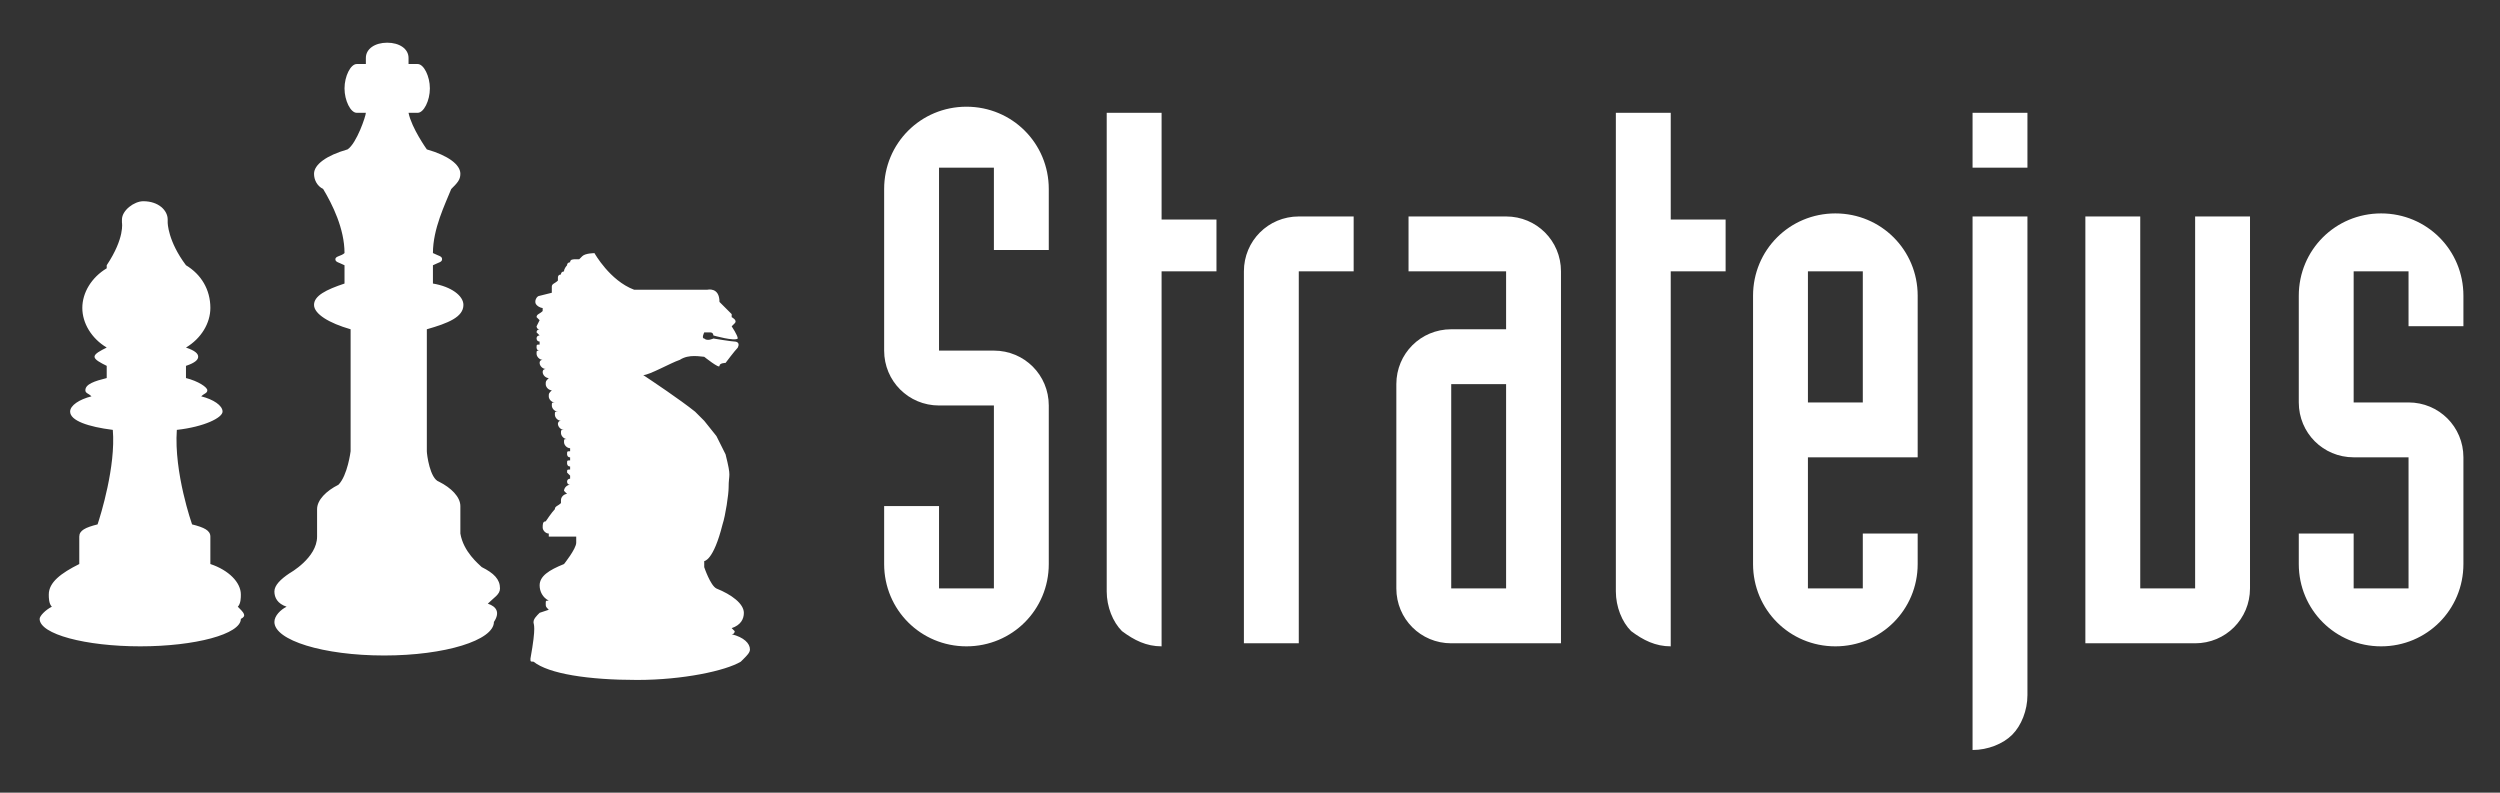
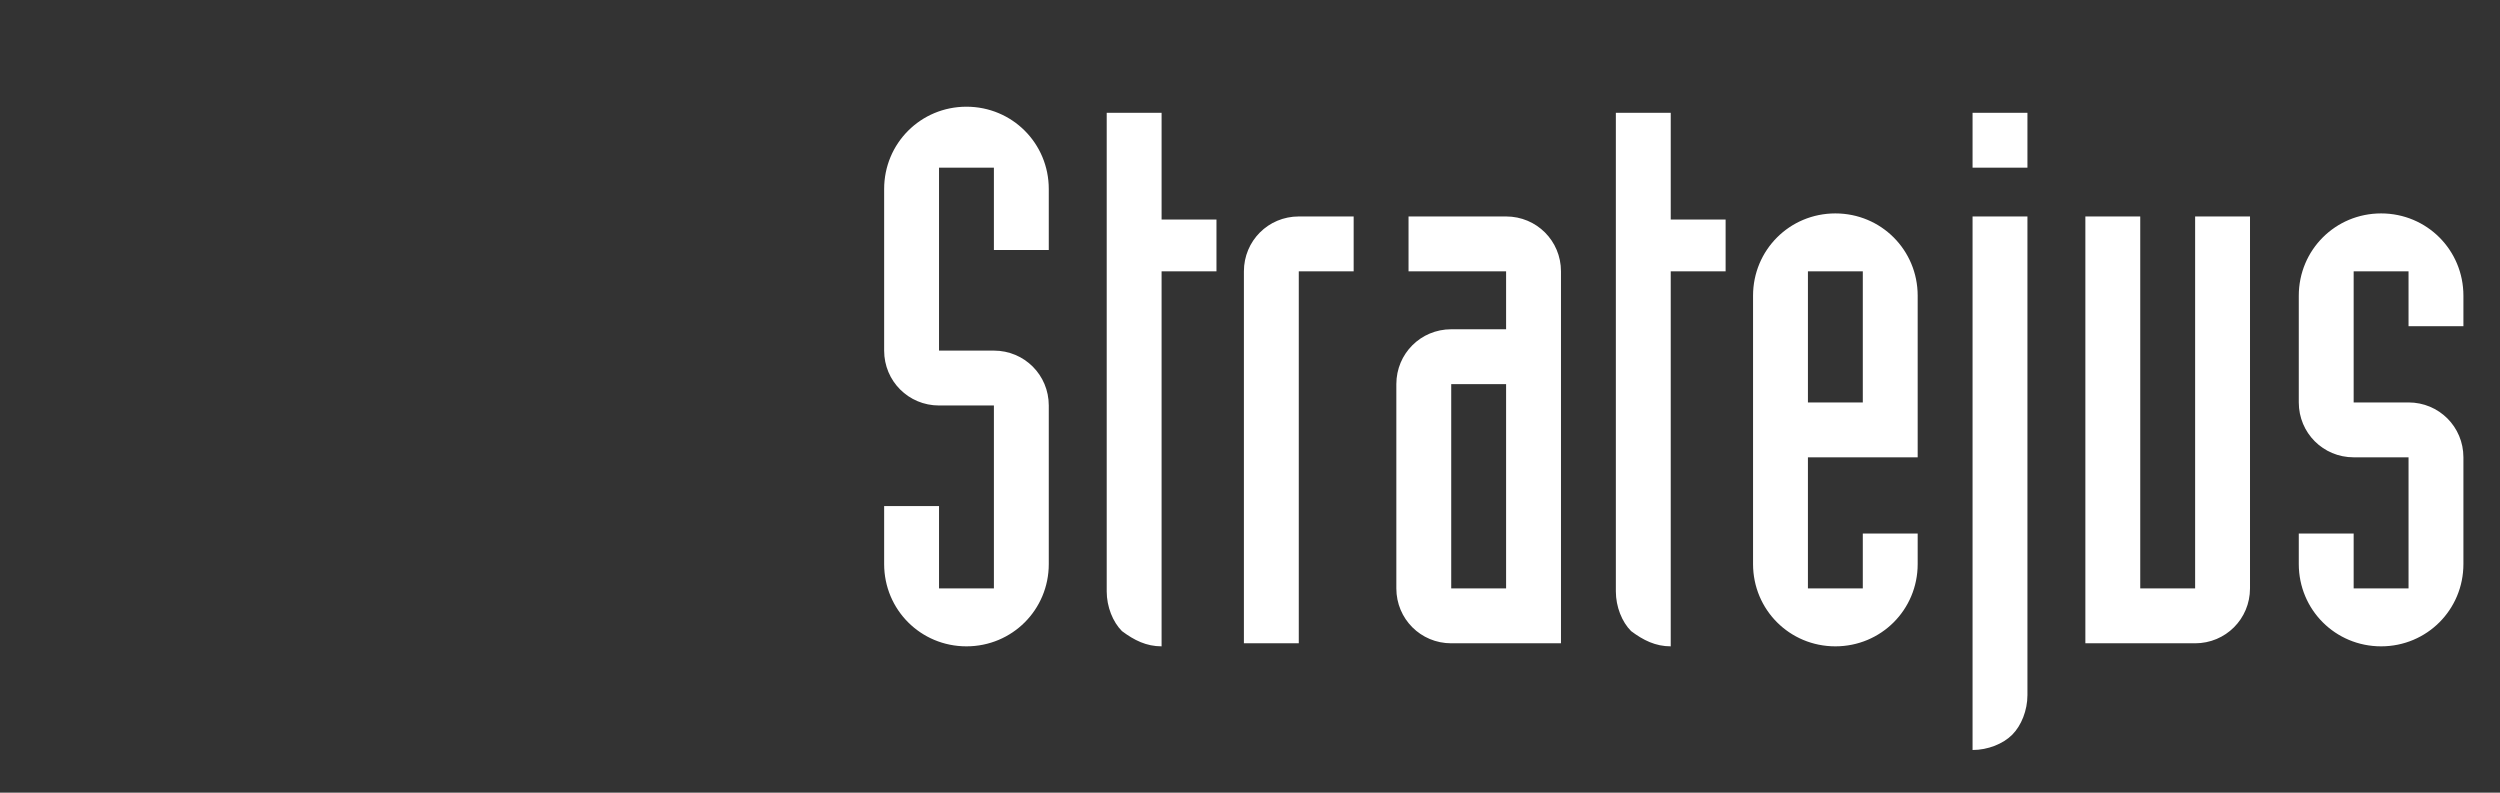
<svg xmlns="http://www.w3.org/2000/svg" viewBox="0 0 82 26" enable-background="new 0 0 82 26">
  <rect x="0" y="0" width="82" height="26" fill="#333333" stroke="none" />
-   <path fill="#fff" d="M16 19.8c.2-.2.4-.3.4-.5 0-.3-.2-.5-.6-.7-.1-.1-.6-.5-.7-1.1v-.9c0-.3-.3-.6-.7-.8-.3-.1-.4-.9-.4-1v-4c.7-.2 1.2-.4 1.2-.8 0-.3-.4-.6-1-.7v-.6c.2-.1.3-.1.3-.2s-.1-.1-.3-.2c0-.8.4-1.6.6-2.1.2-.2.3-.3.3-.5 0-.3-.4-.6-1.1-.8 0 0-.5-.7-.6-1.2v.1-.1h.3c.2 0 .4-.4.4-.8s-.2-.8-.4-.8h-.3v-.2c0-.3-.3-.5-.7-.5-.4 0-.7.2-.7.5v.2h-.3c-.2 0-.4.4-.4.8s.2.8.4.8h.3c0 .1-.3 1-.6 1.2-.7.2-1.1.5-1.1.8 0 .2.1.4.3.5.3.5.7 1.3.7 2.1-.1.1-.3.1-.3.2s.1.1.3.2v.6c-.6.2-1 .4-1 .7 0 .3.5.6 1.2.8v4s-.1.8-.4 1.1c-.4.2-.7.5-.7.8v.9c0 .7-.9 1.2-.9 1.2-.3.2-.5.4-.5.6 0 .2.1.4.4.5-.2.1-.4.3-.4.5 0 .6 1.6 1.1 3.6 1.1s3.6-.5 3.6-1.1c.2-.3.1-.5-.2-.6zM7.8 19.9c.1-.1.1-.3.1-.4 0-.4-.4-.8-1-1v-.9c0-.2-.2-.3-.6-.4 0 0-.6-1.7-.5-3.1.9-.1 1.5-.4 1.5-.6 0-.2-.3-.4-.7-.5.1-.1.2-.1.2-.2s-.3-.3-.7-.4v-.4c.3-.1.4-.2.4-.3 0-.1-.1-.2-.4-.3.5-.3.8-.8.8-1.3 0-.6-.3-1.1-.8-1.4-.6-.8-.6-1.4-.6-1.4v-.1c0-.3-.3-.6-.8-.6-.3 0-.7.3-.7.6v.1s.1.5-.5 1.4v.1c-.5.3-.8.8-.8 1.3s.3 1 .8 1.3c-.2.1-.4.2-.4.3 0 .1.2.2.4.3v.4c-.4.1-.7.2-.7.4 0 .1.1.1.2.2-.4.1-.7.3-.7.5 0 .3.6.5 1.4.6.1 1.2-.4 2.8-.5 3.1-.4.1-.6.2-.6.4v.9c-.6.3-1 .6-1 1 0 .1 0 .3.1.4-.2.1-.4.3-.4.4 0 .5 1.5.9 3.3.9s3.3-.4 3.3-.9c.2-.1.1-.2-.1-.4zM17.5 20.4c0-.1.1-.2.2-.3l.3-.1c-.1-.1-.1-.1-.1-.2s0-.1.1-.1c-.2-.1-.3-.3-.3-.5 0-.3.3-.5.8-.7 0 0 .4-.5.4-.7v-.2h-.9v-.1c-.1 0-.2-.1-.2-.2s0-.2.1-.2c0 0 .2-.3.3-.4 0-.1.1-.1.2-.2v-.1c0-.1.1-.2.2-.2l-.1-.1c0-.1.1-.2.2-.2-.1 0-.1-.1-.1-.1 0-.1.1-.1.1-.1v-.1l-.1-.1c0-.1 0-.1.1-.1v-.1c-.1 0-.1-.1-.1-.1 0-.1 0-.1.1-.1v-.1c-.1 0-.1-.1-.1-.1 0-.1 0-.1.1-.1v-.1c-.1 0-.2-.1-.2-.2s0-.1.1-.1c-.1 0-.2-.1-.2-.2s0-.1.1-.1c-.1 0-.2-.1-.2-.2 0 0 0-.1.1-.1-.1 0-.2-.1-.2-.2s0-.1.1-.1c-.1 0-.2-.1-.2-.2s0-.1.1-.1c-.1 0-.2-.1-.2-.2s0-.1.1-.2c-.1 0-.2-.1-.2-.2s0-.1.1-.2c-.1 0-.2-.1-.2-.2s.1-.1.1-.1c-.1 0-.2-.1-.2-.2s.1-.1.1-.1c-.1 0-.2-.1-.2-.2s0-.1.1-.1c-.1 0-.1-.1-.1-.1 0-.1 0-.1.1-.1v-.1c-.1 0-.1-.1-.1-.1 0-.1.1-.1.1-.1l-.1-.1c0-.1.1-.1.1-.1-.1 0-.1-.1-.1-.1l.1-.2-.1-.1c0-.1.1-.1.2-.2v-.1s-.1 0-.2-.1 0-.3.1-.3l.4-.1v-.2c0-.1.1-.1.2-.2v-.1c0-.1.1-.1.1-.1 0-.1.1-.1.1-.1 0-.1.1-.2.1-.2 0-.1.1-.1.1-.1 0-.1.1-.1.2-.1h.1l.1-.1c.1-.1.4-.1.4-.1s.5.9 1.3 1.2h2.4s.4-.1.4.4l.4.4v.1s.2.1.1.2l-.1.1s.2.3.2.4c-.1.1-.8-.1-.8-.1s0-.1-.1-.1h-.2s-.1.2 0 .2c.1.1.3 0 .3 0s.6.1.7.1c0 0 .2 0 .1.2-.1.1-.4.5-.4.5s-.2 0-.2.1-.5-.3-.5-.3c-.1 0-.5-.1-.8.1-.3.1-1 .5-1.2.5.3.2 1.2.8 1.7 1.2l.3.3.4.5.3.6c.2.8.1.6.1 1.1 0 .2-.1.9-.2 1.2-.3 1.2-.6 1.2-.6 1.2v.2s.2.6.4.7c.5.2.9.5.9.8 0 .2-.1.4-.4.5l.1.1s0 .1-.1.1c.4.1.6.3.6.5 0 .1-.1.2-.2.3l-.1.1c-.5.3-1.9.6-3.4.6-1.6 0-2.9-.2-3.4-.6-.1 0-.1 0-.1-.1.2-1.1.1-1.1.1-1.2z" />
  <path fill="#fff" d="M29 16.6h1.8v2.7h1.8v-6h-1.8c-1 0-1.8-.8-1.8-1.8v-5.3c0-1.5 1.2-2.7 2.7-2.7 1.5 0 2.7 1.2 2.7 2.7v2h-1.8v-2.7h-1.8v6h1.8c1 0 1.8.8 1.8 1.8v5.2c0 1.5-1.2 2.7-2.7 2.7-1.5 0-2.7-1.2-2.7-2.7v-1.9zM39.9 8.9h-1.8v12.3c-.5 0-.9-.2-1.3-.5-.3-.3-.5-.8-.5-1.3v-15.7h1.8v3.5h1.8v1.7zM40.8 8.9c0-1 .8-1.8 1.8-1.8h1.8v1.8h-1.8v12.2h-1.8v-12.2zM51.2 21.1h-3.6c-1 0-1.8-.8-1.8-1.8v-6.7c0-1 .8-1.8 1.8-1.8h1.8v-1.9h-3.2v-1.8h3.2c1 0 1.8.8 1.8 1.8v12.2zm-3.6-1.8h1.8v-6.7h-1.8v6.7zM56.6 8.9h-1.8v12.3c-.5 0-.9-.2-1.3-.5-.3-.3-.5-.8-.5-1.3v-15.7h1.8v3.5h1.8v1.7zM57.5 9.7c0-1.5 1.2-2.7 2.7-2.7 1.5 0 2.7 1.2 2.7 2.7v5.3h-3.6v4.3h1.8v-1.8h1.8v1c0 1.5-1.2 2.7-2.7 2.7-1.5 0-2.7-1.2-2.7-2.7v-8.8zm1.8 3.5h1.8v-4.3h-1.8v4.3zM66.5 5.5h-1.8v-1.8h1.8v1.8zm-1.8 1.6h1.8v15.7c0 .5-.2 1-.5 1.3-.3.3-.8.5-1.3.5v-17.5zM68.4 7.1h1.8v12.2h1.8v-12.2h1.8v12.2c0 1-.8 1.8-1.8 1.8h-3.6v-14zM79 8.9h-1.8v4.3h1.8c1 0 1.8.8 1.8 1.8v3.5c0 1.5-1.2 2.7-2.7 2.7-1.5 0-2.7-1.2-2.7-2.7v-1h1.8v1.8h1.8v-4.3h-1.8c-1 0-1.8-.8-1.8-1.8v-3.5c0-1.5 1.2-2.7 2.7-2.7 1.5 0 2.7 1.2 2.7 2.7v1h-1.8v-1.8z" />
</svg>